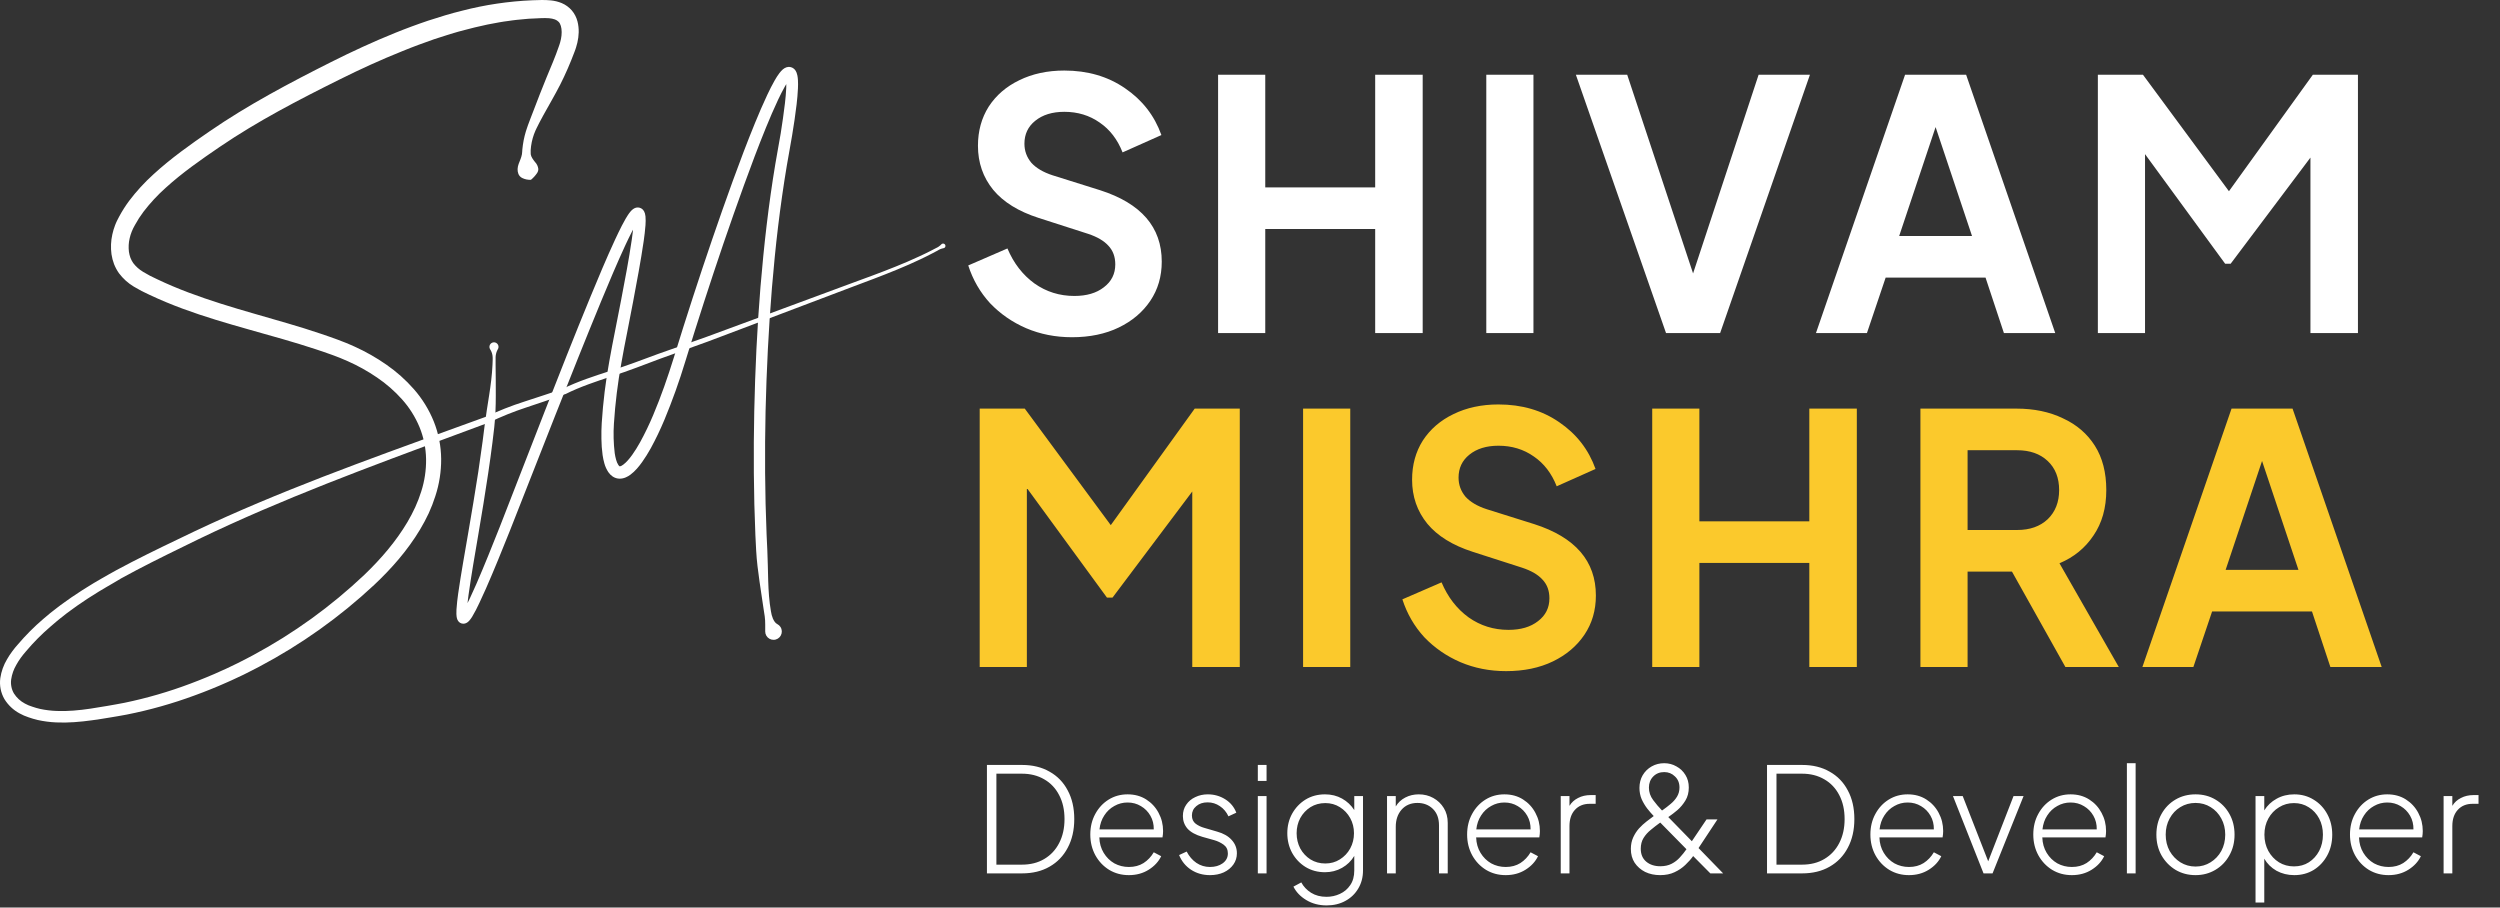
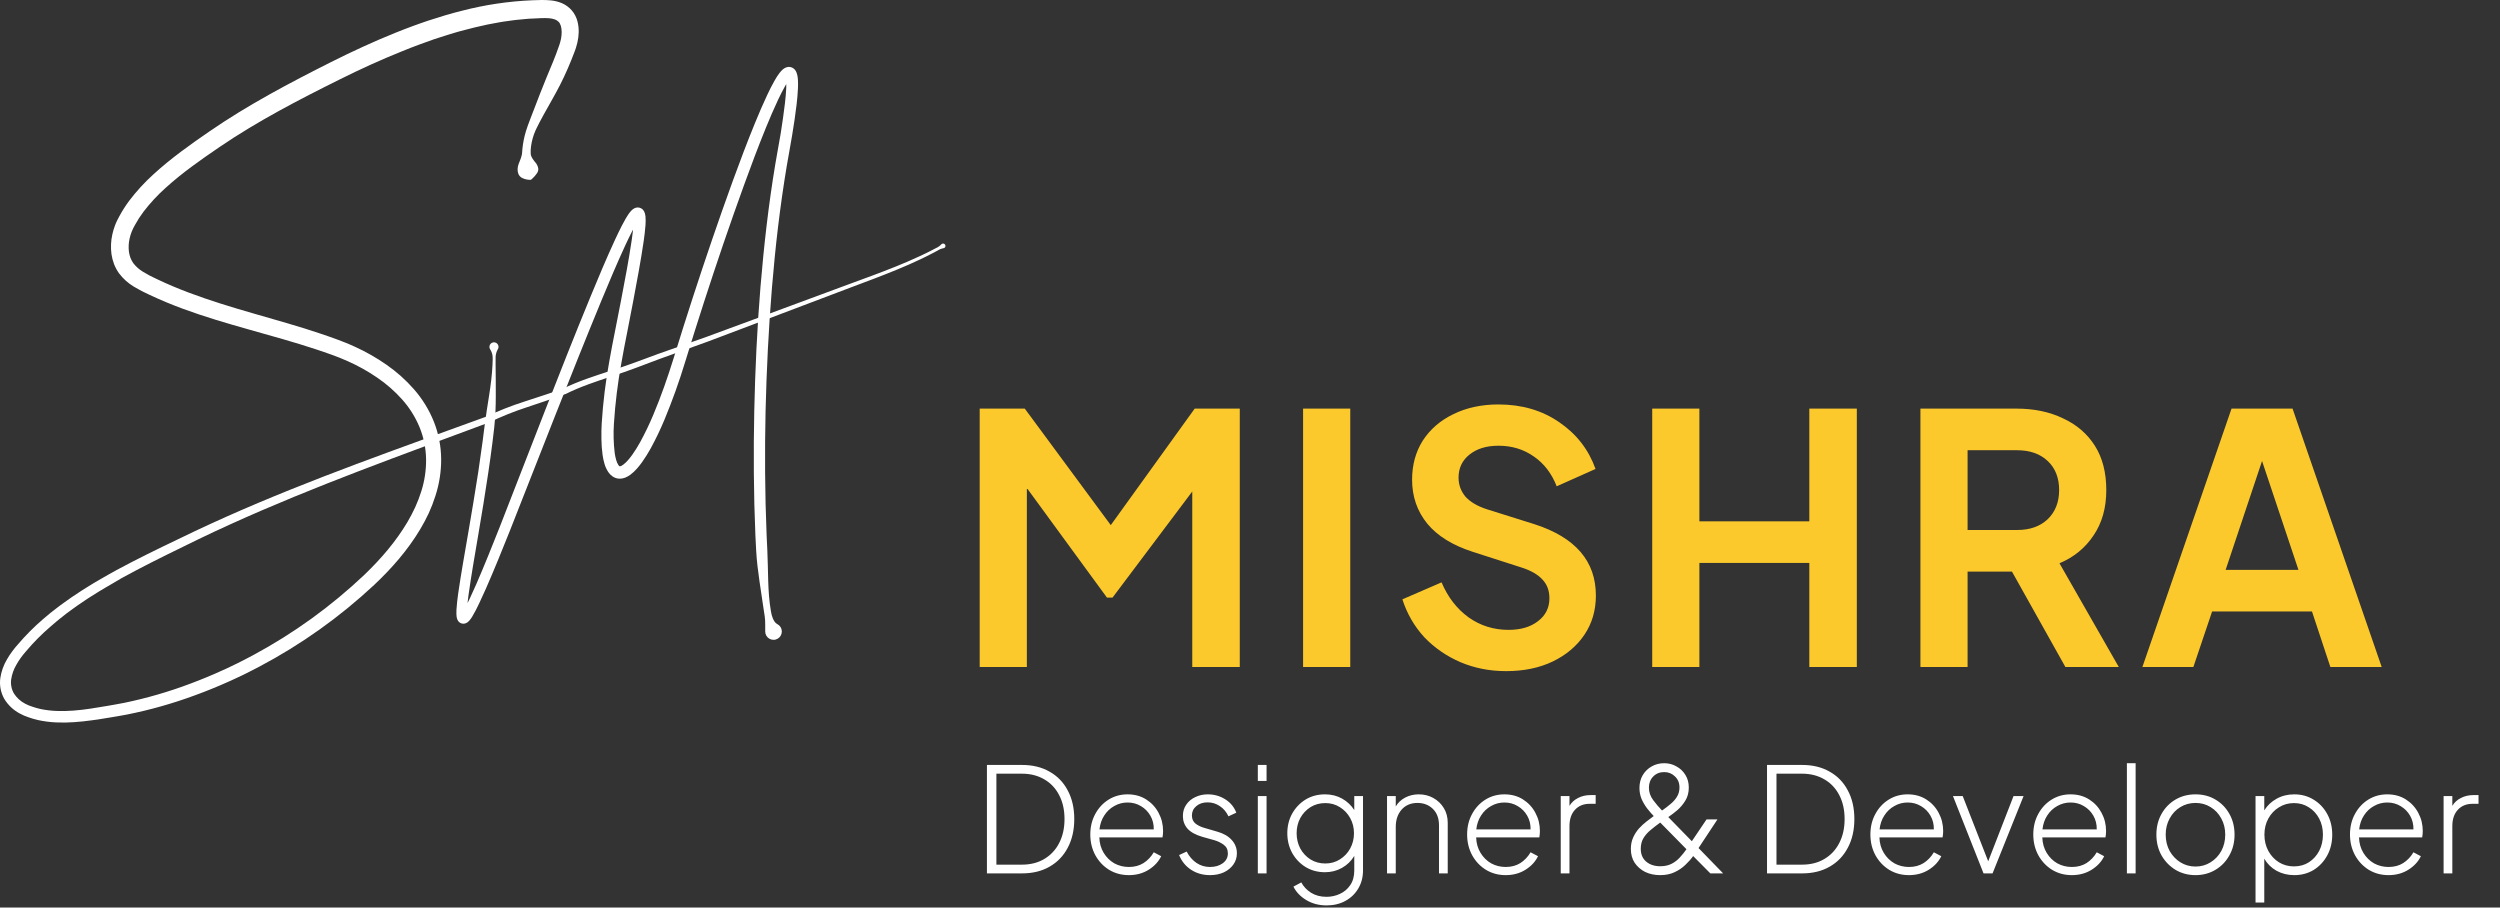
<svg xmlns="http://www.w3.org/2000/svg" width="292" height="106" viewBox="0 0 292 106" fill="none">
  <rect x="0" y="0" width="292" height="106" fill="#333333" stroke="none" />
  <path d="M62.016 21C61.662 21.019 61.309 20.946 60.991 20.788C60.792 20.691 60.636 20.524 60.551 20.319C60.48 20.136 60.447 19.939 60.454 19.743C60.465 19.537 60.508 19.335 60.579 19.142C60.649 18.943 60.735 18.747 60.807 18.56C60.876 18.381 60.928 18.197 60.963 18.009C60.99 17.829 60.996 17.65 61.008 17.47C61.021 17.29 61.043 17.112 61.072 16.935C61.172 16.223 61.345 15.524 61.588 14.848L61.675 14.595L61.766 14.354L61.947 13.871L62.319 12.907C62.806 11.629 63.298 10.356 63.809 9.112C64.076 8.485 64.323 7.872 64.577 7.257C64.832 6.641 65.065 6.022 65.279 5.4L65.358 5.169L65.422 4.964C65.46 4.829 65.496 4.691 65.521 4.555C65.576 4.288 65.604 4.017 65.603 3.744C65.603 3.221 65.471 2.769 65.247 2.55C65.126 2.427 64.979 2.333 64.818 2.273C64.596 2.194 64.365 2.146 64.131 2.13C63.834 2.11 63.537 2.106 63.24 2.118L62.261 2.165L61.772 2.187C61.616 2.196 61.446 2.216 61.283 2.231L60.306 2.324C59.979 2.354 59.656 2.412 59.331 2.454C59.006 2.497 58.681 2.539 58.358 2.6L57.389 2.781L56.907 2.872L56.424 2.982L55.462 3.199L54.509 3.444C53.232 3.757 51.97 4.164 50.714 4.578C50.089 4.801 49.465 5.018 48.84 5.253C48.215 5.488 47.601 5.723 46.984 5.979C44.513 6.969 42.083 8.078 39.682 9.276C34.859 11.671 30.085 14.152 25.69 17.14C23.461 18.657 21.282 20.183 19.359 21.93C18.407 22.78 17.537 23.718 16.76 24.732C16.39 25.222 16.057 25.739 15.764 26.279L15.55 26.679C15.492 26.809 15.431 26.926 15.384 27.056C15.283 27.31 15.202 27.572 15.142 27.839C15.023 28.351 14.994 28.881 15.058 29.404C15.092 29.645 15.151 29.882 15.235 30.111C15.319 30.327 15.427 30.532 15.558 30.723C15.873 31.136 16.265 31.483 16.71 31.749C17.245 32.076 17.801 32.368 18.374 32.622C20.745 33.758 23.247 34.657 25.794 35.468C28.342 36.279 30.948 36.984 33.566 37.758C34.873 38.144 36.182 38.54 37.485 38.986C38.136 39.199 38.785 39.437 39.433 39.669C39.758 39.786 40.09 39.924 40.418 40.051C40.746 40.178 41.068 40.333 41.393 40.472C42.692 41.059 43.934 41.763 45.105 42.576C46.299 43.399 47.386 44.367 48.343 45.457C49.322 46.573 50.107 47.846 50.664 49.224C51.22 50.612 51.513 52.092 51.528 53.587C51.539 55.064 51.31 56.533 50.852 57.936C50.633 58.625 50.372 59.3 50.071 59.957C49.766 60.604 49.429 61.236 49.062 61.849C47.597 64.292 45.73 66.41 43.706 68.315C39.675 72.079 35.163 75.29 30.288 77.864C29.682 78.189 29.063 78.49 28.448 78.803C28.136 78.959 27.823 79.095 27.511 79.243L27.042 79.462L26.574 79.67L25.629 80.083L24.676 80.478C24.04 80.739 23.398 80.983 22.752 81.219C20.166 82.175 17.51 82.925 14.806 83.463C14.469 83.528 14.129 83.591 13.788 83.647L12.784 83.815C12.115 83.926 11.439 84.037 10.754 84.128C10.068 84.219 9.377 84.303 8.676 84.348C7.969 84.4 7.259 84.41 6.55 84.378C5.827 84.345 5.107 84.25 4.4 84.095C4.04 84.01 3.686 83.905 3.338 83.782C2.97 83.663 2.615 83.509 2.277 83.32C1.555 82.93 0.948 82.356 0.517 81.656C0.089 80.915 -0.081 80.052 0.036 79.203C0.15 78.429 0.416 77.684 0.817 77.012C1 76.691 1.202 76.382 1.423 76.087C1.529 75.938 1.643 75.796 1.755 75.656L2.098 75.259C3.001 74.196 3.988 73.207 5.048 72.3L5.843 71.63C6.112 71.411 6.39 71.206 6.661 70.993L7.072 70.68C7.21 70.577 7.353 70.48 7.492 70.378L8.334 69.78L9.195 69.209L9.624 68.926L10.062 68.653L10.936 68.112L11.823 67.594C12.117 67.418 12.415 67.249 12.715 67.085L13.61 66.587C14.213 66.274 14.813 65.939 15.42 65.632C16.631 65.006 17.852 64.407 19.072 63.812C21.505 62.629 23.964 61.452 26.446 60.349C36.381 55.926 46.636 52.367 56.809 48.658L56.762 48.679C58.217 47.986 59.717 47.393 61.252 46.904C62.767 46.397 64.285 45.933 65.766 45.395L65.725 45.412C67.537 44.523 69.439 43.917 71.314 43.308C72.251 43.005 73.188 42.701 74.102 42.36C75.015 42.019 75.952 41.666 76.882 41.334L82.467 39.365L88.018 37.318L99.121 33.208C100.974 32.528 102.829 31.861 104.653 31.121C105.566 30.752 106.47 30.368 107.36 29.95C107.585 29.85 107.804 29.74 108.026 29.637C108.247 29.534 108.468 29.424 108.685 29.31C108.902 29.196 109.124 29.089 109.339 28.97C109.567 28.87 109.772 28.725 109.944 28.544C109.99 28.49 110.056 28.456 110.127 28.449C110.198 28.442 110.269 28.464 110.325 28.508C110.381 28.553 110.418 28.617 110.427 28.688C110.437 28.759 110.418 28.831 110.376 28.889C110.354 28.918 110.326 28.941 110.294 28.959C110.263 28.977 110.228 28.988 110.192 28.992C109.946 29.038 109.712 29.133 109.503 29.271C109.286 29.393 109.064 29.503 108.846 29.618C108.627 29.734 108.405 29.845 108.183 29.955C107.962 30.064 107.74 30.177 107.515 30.28C106.621 30.708 105.712 31.101 104.799 31.479C102.971 32.237 101.117 32.919 99.27 33.613L88.199 37.808L82.659 39.901L77.091 41.906C76.163 42.244 75.248 42.591 74.325 42.948C73.402 43.305 72.451 43.617 71.514 43.928C69.639 44.554 67.765 45.165 66.033 46.036H66.019H66.003C64.502 46.595 62.981 47.071 61.483 47.586C59.985 48.077 58.521 48.667 57.102 49.355L57.087 49.363H57.069C46.917 53.151 36.709 56.785 26.861 61.259C24.398 62.375 21.972 63.558 19.544 64.762C18.333 65.365 17.124 65.967 15.931 66.598C15.331 66.911 14.744 67.237 14.15 67.556L13.276 68.076C12.982 68.242 12.69 68.409 12.403 68.583L11.536 69.099L10.683 69.636L10.257 69.906L9.84 70.186L9.007 70.751L8.194 71.339C8.058 71.439 7.92 71.534 7.787 71.637L7.392 71.95C7.131 72.158 6.863 72.358 6.611 72.576L5.851 73.227C4.844 74.095 3.908 75.041 3.05 76.057L2.729 76.438C2.627 76.566 2.527 76.693 2.433 76.824C2.244 77.084 2.071 77.356 1.915 77.638C1.602 78.167 1.394 78.752 1.304 79.36C1.266 79.645 1.275 79.934 1.332 80.216C1.385 80.492 1.486 80.757 1.629 80.999C1.947 81.497 2.389 81.903 2.911 82.177C3.181 82.327 3.467 82.447 3.763 82.536C4.065 82.642 4.373 82.732 4.686 82.803C5.319 82.937 5.963 83.016 6.61 83.04C7.266 83.066 7.923 83.052 8.578 82.998C9.237 82.951 9.898 82.868 10.56 82.771C11.222 82.674 11.883 82.562 12.55 82.447L13.548 82.271C13.877 82.215 14.205 82.152 14.533 82.087C17.158 81.543 19.735 80.794 22.243 79.847C22.867 79.612 23.492 79.368 24.117 79.108L25.043 78.718L25.961 78.306L26.421 78.101L26.875 77.884C27.177 77.738 27.481 77.597 27.781 77.447C28.379 77.143 28.981 76.844 29.568 76.522C34.3 73.98 38.674 70.818 42.575 67.121C44.498 65.272 46.252 63.237 47.59 60.974C47.923 60.41 48.227 59.829 48.501 59.233C48.77 58.641 49.004 58.032 49.199 57.411C49.592 56.185 49.784 54.902 49.766 53.614C49.744 52.337 49.485 51.075 49.002 49.893C48.511 48.709 47.825 47.616 46.972 46.66C46.105 45.688 45.122 44.828 44.045 44.099C42.961 43.356 41.81 42.714 40.609 42.183C40.304 42.054 40.004 41.92 39.7 41.796C39.395 41.672 39.089 41.555 38.773 41.444C38.141 41.222 37.511 40.995 36.873 40.79C35.6 40.367 34.31 39.982 33.015 39.605C30.424 38.857 27.803 38.155 25.195 37.352C22.586 36.549 19.995 35.63 17.498 34.452C16.851 34.166 16.223 33.838 15.619 33.471C14.952 33.069 14.369 32.543 13.901 31.921C13.665 31.588 13.471 31.228 13.321 30.849C13.18 30.475 13.079 30.087 13.021 29.692C12.917 28.922 12.95 28.141 13.12 27.383C13.2 27.01 13.31 26.643 13.449 26.287C13.513 26.109 13.598 25.934 13.676 25.765L13.926 25.282C14.266 24.649 14.652 24.042 15.08 23.465C15.929 22.342 16.883 21.302 17.927 20.358C19.978 18.48 22.229 16.883 24.464 15.349C26.724 13.793 29.068 12.375 31.448 11.045C33.829 9.714 36.246 8.467 38.68 7.244C41.113 6.022 43.598 4.873 46.139 3.846C46.772 3.581 47.419 3.348 48.059 3.102C48.699 2.857 49.352 2.642 50.002 2.415C51.312 1.988 52.635 1.578 53.971 1.252C56.66 0.556 59.415 0.146 62.191 0.031C62.897 0.016 63.551 -0.039 64.362 0.049C64.791 0.093 65.212 0.198 65.611 0.362C66.066 0.555 66.471 0.85 66.794 1.226C67.106 1.596 67.331 2.034 67.45 2.504C67.556 2.923 67.604 3.355 67.592 3.786C67.58 4.189 67.528 4.59 67.436 4.982C67.393 5.176 67.339 5.366 67.279 5.555L67.186 5.832L67.094 6.078C66.85 6.732 66.587 7.377 66.312 8.01C66.038 8.642 65.746 9.262 65.436 9.877C64.812 11.096 64.123 12.266 63.47 13.447C63.314 13.743 63.144 14.037 62.992 14.338L62.766 14.789L62.653 15.014L62.551 15.232C62.291 15.814 62.116 16.43 62.03 17.062C61.98 17.377 61.966 17.697 61.989 18.015C62.03 18.328 62.269 18.641 62.481 18.913C62.7 19.137 62.839 19.426 62.876 19.737C62.877 19.92 62.819 20.099 62.709 20.245C62.515 20.528 62.281 20.782 62.016 21Z" fill="white" />
  <path d="M58.147 40.785C57.989 41.065 57.9 41.379 57.886 41.701C57.875 41.857 57.886 42.003 57.886 42.153V42.607L57.904 44.423C57.904 45.634 57.927 46.85 57.869 48.062C57.841 48.668 57.794 49.272 57.733 49.873C57.672 50.474 57.594 51.075 57.519 51.675C57.366 52.875 57.201 54.072 57.023 55.266C56.668 57.656 56.275 60.036 55.871 62.413C55.468 64.789 55.048 67.163 54.72 69.524C54.642 70.112 54.564 70.705 54.541 71.269C54.541 71.408 54.531 71.546 54.541 71.67C54.542 71.725 54.545 71.781 54.552 71.836C54.552 71.878 54.572 71.922 54.552 71.878C54.513 71.8 54.452 71.735 54.377 71.692C54.298 71.643 54.207 71.617 54.114 71.616C54.055 71.615 53.996 71.626 53.941 71.648C53.913 71.657 53.888 71.671 53.864 71.688C53.873 71.681 53.88 71.673 53.886 71.665C53.961 71.578 54.028 71.485 54.088 71.388C54.384 70.894 54.653 70.384 54.892 69.86C55.145 69.325 55.39 68.78 55.629 68.232C56.582 66.041 57.475 63.804 58.361 61.569L63.6 48.107C65.357 43.621 67.12 39.138 68.959 34.677C69.88 32.447 70.809 30.221 71.828 28.015C72.084 27.463 72.346 26.92 72.629 26.364C72.769 26.09 72.918 25.816 73.077 25.541C73.158 25.403 73.241 25.264 73.335 25.124C73.433 24.971 73.542 24.824 73.661 24.686C73.743 24.59 73.836 24.503 73.938 24.428C74.029 24.359 74.132 24.306 74.241 24.271C74.334 24.242 74.431 24.23 74.528 24.234C74.65 24.239 74.77 24.272 74.878 24.329C74.968 24.379 75.048 24.443 75.115 24.52C75.16 24.573 75.199 24.63 75.233 24.691C75.274 24.77 75.307 24.852 75.331 24.938C75.361 25.049 75.382 25.163 75.393 25.278C75.42 25.617 75.42 25.959 75.393 26.298C75.348 26.924 75.27 27.538 75.186 28.144C74.834 30.558 74.38 32.923 73.936 35.294L73.249 38.844C73.015 40.029 72.78 41.2 72.58 42.38C72.152 44.722 71.86 47.087 71.707 49.463C71.63 50.618 71.661 51.779 71.799 52.928C71.837 53.193 71.892 53.454 71.965 53.711C72.022 53.928 72.112 54.134 72.231 54.323C72.263 54.374 72.303 54.418 72.351 54.455C72.364 54.464 72.38 54.469 72.396 54.469C72.447 54.466 72.497 54.454 72.543 54.431C72.632 54.388 72.715 54.336 72.793 54.275C72.991 54.124 73.173 53.953 73.336 53.764C73.519 53.557 73.69 53.341 73.85 53.116C74.181 52.646 74.487 52.158 74.764 51.654C75.33 50.62 75.841 49.558 76.296 48.471C77.221 46.279 78.003 44.025 78.711 41.74C80.127 37.131 81.616 32.543 83.178 27.976C83.959 25.694 84.76 23.418 85.583 21.149C86.411 18.881 87.262 16.62 88.179 14.379C88.64 13.256 89.116 12.14 89.638 11.034C89.902 10.48 90.175 9.929 90.49 9.379C90.652 9.091 90.832 8.813 91.029 8.548C91.149 8.387 91.285 8.238 91.435 8.105C91.559 7.998 91.703 7.915 91.857 7.861C91.995 7.816 92.14 7.803 92.284 7.823C92.446 7.848 92.598 7.918 92.724 8.024C92.81 8.098 92.884 8.186 92.943 8.284C92.982 8.35 93.016 8.42 93.043 8.493C93.084 8.6 93.115 8.711 93.136 8.824C93.17 9.003 93.191 9.184 93.2 9.367C93.217 9.69 93.217 10.015 93.2 10.339C93.172 10.965 93.113 11.578 93.044 12.187C92.904 13.402 92.719 14.601 92.522 15.797C92.422 16.395 92.319 16.99 92.21 17.586C92.101 18.182 91.998 18.766 91.898 19.358C91.7 20.54 91.517 21.725 91.348 22.911C91.01 25.286 90.723 27.668 90.487 30.057C90.009 34.834 89.706 39.631 89.527 44.432C89.347 49.233 89.31 54.041 89.421 58.844C89.449 60.044 89.488 61.244 89.538 62.444L89.622 64.241C89.649 64.839 89.667 65.438 89.681 66.038C89.713 67.237 89.724 68.437 89.822 69.629C89.872 70.225 89.942 70.818 90.045 71.4C90.086 71.692 90.163 71.977 90.275 72.249C90.332 72.382 90.403 72.509 90.487 72.628C90.529 72.684 90.576 72.736 90.626 72.784C90.673 72.828 90.725 72.864 90.783 72.892C90.937 72.97 91.068 73.088 91.161 73.233C91.255 73.378 91.308 73.546 91.316 73.719C91.323 73.892 91.284 74.064 91.203 74.217C91.122 74.37 91.002 74.498 90.855 74.589C90.707 74.679 90.539 74.729 90.366 74.732C90.193 74.736 90.023 74.693 89.872 74.608C89.722 74.523 89.596 74.4 89.509 74.251C89.422 74.101 89.376 73.931 89.377 73.758V72.953C89.377 72.781 89.377 72.617 89.364 72.457C89.345 72.147 89.307 71.839 89.249 71.534C89.153 70.928 89.068 70.327 88.979 69.726C88.802 68.523 88.613 67.324 88.477 66.125C88.407 65.523 88.355 64.92 88.321 64.316C88.287 63.712 88.257 63.108 88.229 62.503C88.177 61.297 88.136 60.089 88.107 58.88C87.992 54.048 88.031 49.217 88.199 44.39C88.368 39.563 88.668 34.738 89.15 29.927C89.389 27.522 89.671 25.12 90.009 22.726C90.178 21.527 90.362 20.331 90.562 19.137C90.659 18.542 90.769 17.943 90.875 17.351C90.981 16.759 91.082 16.169 91.187 15.579C91.37 14.409 91.545 13.225 91.682 12.053C91.749 11.464 91.806 10.876 91.831 10.301C91.841 10.016 91.846 9.731 91.831 9.468C91.825 9.35 91.811 9.232 91.79 9.115C91.784 9.079 91.775 9.044 91.763 9.01C91.784 9.042 91.81 9.071 91.84 9.096C91.908 9.153 91.991 9.189 92.079 9.202C92.147 9.213 92.217 9.208 92.284 9.188C92.357 9.16 92.34 9.158 92.321 9.176C92.249 9.245 92.182 9.32 92.123 9.4C91.963 9.62 91.815 9.849 91.682 10.087C91.4 10.581 91.137 11.11 90.884 11.643C90.38 12.713 89.911 13.814 89.458 14.92C88.555 17.137 87.71 19.386 86.89 21.651C86.07 23.916 85.278 26.172 84.498 28.448C82.948 32.999 81.468 37.575 80.057 42.175C79.353 44.504 78.533 46.797 77.599 49.044C77.126 50.178 76.593 51.288 76.004 52.367C75.7 52.917 75.367 53.451 75.004 53.965C74.816 54.231 74.614 54.487 74.398 54.732C74.167 54.998 73.908 55.239 73.625 55.45C73.462 55.572 73.285 55.674 73.097 55.754C72.869 55.857 72.621 55.91 72.37 55.91C72.084 55.905 71.806 55.819 71.567 55.661C71.367 55.526 71.194 55.353 71.058 55.153C70.848 54.837 70.69 54.489 70.589 54.123C70.499 53.802 70.43 53.475 70.383 53.145C70.297 52.517 70.251 51.884 70.245 51.251C70.234 50.624 70.245 50.011 70.283 49.397C70.438 46.964 70.736 44.542 71.176 42.144C71.382 40.949 71.621 39.757 71.854 38.58L72.548 35.036C72.998 32.675 73.455 30.309 73.797 27.954C73.88 27.367 73.953 26.779 73.997 26.211C74.017 25.95 74.017 25.689 73.997 25.428C73.994 25.393 73.989 25.359 73.981 25.325C73.986 25.337 73.992 25.349 73.999 25.361C74.013 25.389 74.032 25.416 74.053 25.439C74.098 25.488 74.151 25.528 74.21 25.558C74.284 25.598 74.367 25.62 74.452 25.625C74.511 25.628 74.571 25.62 74.628 25.603C74.665 25.593 74.701 25.577 74.733 25.555C74.744 25.545 74.712 25.572 74.683 25.607C74.606 25.697 74.536 25.793 74.472 25.893C74.398 26.003 74.325 26.122 74.255 26.244C74.111 26.488 73.974 26.744 73.839 27.004C73.569 27.526 73.311 28.062 73.058 28.602C72.056 30.767 71.126 32.985 70.205 35.205C68.371 39.65 66.591 44.127 64.821 48.6L59.531 62.049C58.636 64.288 57.733 66.525 56.759 68.744C56.513 69.298 56.264 69.852 56 70.403C55.742 70.971 55.453 71.523 55.134 72.058C55.036 72.217 54.924 72.367 54.8 72.507C54.757 72.555 54.709 72.599 54.66 72.64C54.58 72.707 54.49 72.76 54.394 72.797C54.303 72.832 54.207 72.85 54.11 72.85C53.98 72.848 53.852 72.812 53.741 72.745C53.656 72.693 53.583 72.625 53.524 72.545C53.487 72.496 53.456 72.443 53.43 72.388C53.377 72.263 53.343 72.129 53.329 71.994C53.317 71.899 53.309 71.804 53.307 71.709C53.307 71.532 53.307 71.369 53.315 71.208C53.351 70.568 53.43 69.963 53.511 69.359C53.855 66.949 54.292 64.584 54.695 62.209C55.098 59.834 55.506 57.466 55.867 55.092C56.046 53.904 56.215 52.716 56.373 51.526L56.599 49.742C56.677 49.147 56.761 48.553 56.851 47.96C57.03 46.774 57.24 45.589 57.376 44.395C57.446 43.798 57.496 43.2 57.524 42.601L57.541 42.15C57.541 42.001 57.554 41.851 57.541 41.701C57.527 41.384 57.428 41.076 57.255 40.81C57.203 40.731 57.172 40.64 57.166 40.545C57.161 40.45 57.181 40.356 57.224 40.271C57.267 40.187 57.332 40.115 57.412 40.065C57.492 40.014 57.584 39.985 57.679 39.982C57.774 39.979 57.868 40.001 57.951 40.047C58.034 40.092 58.103 40.159 58.152 40.241C58.201 40.322 58.227 40.415 58.228 40.51C58.228 40.605 58.204 40.698 58.157 40.78L58.147 40.785Z" fill="white" />
-   <path d="M125.202 39.388C127.281 39.388 129.104 39.01 130.67 38.254C132.236 37.498 133.465 36.458 134.356 35.135C135.247 33.812 135.693 32.286 135.693 30.558C135.693 26.534 133.289 23.753 128.483 22.214L122.934 20.472C121.854 20.121 121.03 19.635 120.463 19.014C119.923 18.366 119.653 17.623 119.653 16.786C119.653 15.679 120.072 14.788 120.909 14.113C121.773 13.411 122.907 13.06 124.311 13.06C125.877 13.06 127.254 13.479 128.442 14.316C129.631 15.126 130.522 16.287 131.116 17.799L135.652 15.774C134.842 13.506 133.424 11.683 131.399 10.306C129.401 8.929 127.038 8.24 124.311 8.24C122.34 8.24 120.585 8.618 119.045 9.374C117.533 10.103 116.345 11.129 115.481 12.453C114.644 13.776 114.225 15.301 114.225 17.029C114.225 19.001 114.82 20.715 116.008 22.174C117.196 23.605 118.964 24.698 121.314 25.454L127.106 27.317C128.159 27.669 128.942 28.128 129.455 28.695C129.995 29.262 130.265 29.991 130.265 30.882C130.265 31.989 129.82 32.88 128.929 33.555C128.064 34.23 126.917 34.568 125.486 34.568C123.757 34.568 122.205 34.082 120.828 33.11C119.451 32.111 118.397 30.747 117.668 29.019L113.091 31.003C113.631 32.678 114.482 34.149 115.643 35.418C116.831 36.66 118.235 37.633 119.856 38.335C121.503 39.037 123.285 39.388 125.202 39.388ZM142.273 38.902H147.782V26.75H160.621V38.902H166.17V8.726H160.621V21.89H147.782V8.726H142.273V38.902ZM173.599 38.902H179.107V8.726H173.599V38.902ZM194.592 38.902H200.911L211.401 8.726H205.407L197.751 31.935L190.056 8.726H184.061L194.592 38.902ZM212.104 38.902H218.058L220.245 32.421H231.91L234.057 38.902H240.052L229.642 8.726H222.513L212.104 38.902ZM221.825 27.561L226.078 14.842L230.331 27.561H221.825ZM245.03 38.902H250.539V18.002L259.895 30.801H260.543L269.859 18.407V38.902H275.408V8.726H270.143L260.341 22.335L250.296 8.726H245.03V38.902Z" fill="white" />
  <path d="M114.428 77.902H119.937V57.002L129.293 69.801H129.941L139.257 57.407V77.902H144.806V47.726H139.541L129.739 61.336L119.694 47.726H114.428V77.902ZM152.201 77.902H157.71V47.726H152.201V77.902ZM175.908 78.388C177.987 78.388 179.81 78.01 181.376 77.254C182.942 76.498 184.171 75.458 185.062 74.135C185.953 72.812 186.399 71.286 186.399 69.558C186.399 65.534 183.996 62.753 179.189 61.214L173.64 59.472C172.56 59.121 171.736 58.635 171.169 58.014C170.629 57.366 170.359 56.623 170.359 55.786C170.359 54.679 170.778 53.788 171.615 53.113C172.479 52.411 173.613 52.06 175.017 52.06C176.583 52.06 177.96 52.479 179.149 53.316C180.337 54.126 181.228 55.287 181.822 56.799L186.358 54.774C185.548 52.506 184.131 50.683 182.105 49.306C180.107 47.929 177.744 47.24 175.017 47.24C173.046 47.24 171.291 47.618 169.752 48.374C168.239 49.103 167.051 50.129 166.187 51.453C165.35 52.776 164.932 54.301 164.932 56.029C164.932 58.001 165.526 59.715 166.714 61.173C167.902 62.605 169.671 63.698 172.02 64.454L177.812 66.317C178.865 66.668 179.648 67.128 180.161 67.695C180.701 68.262 180.971 68.991 180.971 69.882C180.971 70.989 180.526 71.88 179.635 72.555C178.771 73.23 177.623 73.568 176.192 73.568C174.464 73.568 172.911 73.082 171.534 72.11C170.157 71.111 169.104 69.747 168.374 68.019L163.798 70.003C164.338 71.677 165.188 73.149 166.349 74.418C167.537 75.66 168.942 76.633 170.562 77.335C172.209 78.037 173.991 78.388 175.908 78.388ZM192.979 77.902H198.488V65.75H211.328V77.902H216.877V47.726H211.328V60.89H198.488V47.726H192.979V77.902ZM224.305 77.902H229.814V66.763H234.998L241.236 77.902H247.473L240.547 65.791C242.221 65.089 243.545 64.009 244.517 62.551C245.516 61.093 246.015 59.324 246.015 57.245C246.015 55.192 245.57 53.464 244.679 52.06C243.788 50.656 242.545 49.589 240.952 48.86C239.386 48.104 237.577 47.726 235.525 47.726H224.305V77.902ZM229.814 61.903V52.587H235.606C237.091 52.587 238.279 53.005 239.17 53.842C240.061 54.679 240.507 55.813 240.507 57.245C240.507 58.649 240.061 59.783 239.17 60.647C238.279 61.484 237.091 61.903 235.606 61.903H229.814ZM250.233 77.902H256.187L258.374 71.421H270.04L272.186 77.902H278.181L267.771 47.726H260.643L250.233 77.902ZM259.954 66.561L264.207 53.842L268.46 66.561H259.954Z" fill="#FBC92C" />
  <path d="M115.274 102.011H119.371C120.606 102.011 121.678 101.751 122.584 101.229C123.502 100.708 124.211 99.971 124.709 99.019C125.219 98.067 125.474 96.951 125.474 95.67C125.474 94.378 125.219 93.261 124.709 92.321C124.211 91.369 123.502 90.638 122.584 90.128C121.678 89.606 120.606 89.346 119.371 89.346H115.274V102.011ZM116.379 100.991V90.366H119.354C120.351 90.366 121.224 90.587 121.972 91.029C122.72 91.459 123.298 92.072 123.706 92.865C124.126 93.658 124.335 94.593 124.335 95.67C124.335 96.735 124.126 97.67 123.706 98.475C123.298 99.269 122.72 99.886 121.972 100.328C121.236 100.77 120.363 100.991 119.354 100.991H116.379ZM131.853 102.215C132.725 102.215 133.496 102.006 134.165 101.586C134.833 101.167 135.321 100.64 135.627 100.005L134.76 99.546C134.454 100.068 134.057 100.487 133.57 100.804C133.082 101.11 132.51 101.263 131.853 101.263C131.241 101.263 130.674 101.122 130.152 100.838C129.642 100.544 129.229 100.136 128.911 99.614C128.594 99.093 128.424 98.492 128.401 97.812H135.78C135.802 97.676 135.819 97.546 135.831 97.421C135.842 97.296 135.848 97.177 135.848 97.064C135.848 96.293 135.672 95.585 135.321 94.939C134.981 94.293 134.499 93.772 133.876 93.375C133.252 92.978 132.527 92.78 131.7 92.78C130.884 92.78 130.147 92.984 129.489 93.392C128.832 93.8 128.311 94.361 127.925 95.075C127.54 95.778 127.347 96.577 127.347 97.472C127.347 98.368 127.546 99.178 127.942 99.903C128.339 100.617 128.877 101.184 129.557 101.603C130.237 102.011 131.003 102.215 131.853 102.215ZM131.7 93.732C132.278 93.732 132.799 93.874 133.264 94.157C133.728 94.429 134.097 94.803 134.369 95.279C134.641 95.755 134.771 96.288 134.76 96.877H128.418C128.486 96.254 128.673 95.71 128.979 95.245C129.285 94.769 129.676 94.401 130.152 94.14C130.628 93.868 131.144 93.732 131.7 93.732ZM141.324 102.215C141.924 102.215 142.463 102.108 142.939 101.892C143.415 101.666 143.789 101.36 144.061 100.974C144.333 100.589 144.469 100.153 144.469 99.665C144.469 99.064 144.265 98.543 143.857 98.101C143.46 97.659 142.893 97.336 142.157 97.132L140.644 96.69C140.281 96.588 139.952 96.429 139.658 96.214C139.363 95.987 139.216 95.664 139.216 95.245C139.216 94.803 139.386 94.44 139.726 94.157C140.066 93.862 140.508 93.715 141.052 93.715C141.573 93.715 142.049 93.862 142.48 94.157C142.91 94.44 143.245 94.837 143.483 95.347L144.401 94.922C144.151 94.265 143.721 93.743 143.109 93.358C142.497 92.972 141.817 92.78 141.069 92.78C140.536 92.78 140.049 92.888 139.607 93.103C139.165 93.307 138.813 93.602 138.553 93.987C138.292 94.361 138.161 94.803 138.161 95.313C138.161 95.88 138.343 96.373 138.706 96.792C139.08 97.2 139.658 97.517 140.44 97.744L141.834 98.135C142.23 98.249 142.593 98.424 142.922 98.662C143.25 98.9 143.415 99.24 143.415 99.682C143.415 100.158 143.211 100.544 142.803 100.838C142.406 101.122 141.913 101.263 141.324 101.263C140.746 101.263 140.219 101.105 139.743 100.787C139.267 100.459 138.887 100.017 138.604 99.461L137.719 99.869C138.014 100.595 138.479 101.167 139.114 101.586C139.76 102.006 140.496 102.215 141.324 102.215ZM146.914 91.216H147.934V89.346H146.914V91.216ZM146.914 102.011H147.934V92.984H146.914V102.011ZM154.949 105.752C155.776 105.752 156.507 105.576 157.142 105.225C157.788 104.873 158.292 104.386 158.655 103.762C159.017 103.15 159.199 102.453 159.199 101.671V92.984H158.179V94.616C157.816 94.049 157.34 93.602 156.751 93.273C156.161 92.944 155.498 92.78 154.762 92.78C153.912 92.78 153.152 92.984 152.483 93.392C151.826 93.8 151.305 94.35 150.919 95.041C150.545 95.721 150.358 96.48 150.358 97.319C150.358 98.158 150.545 98.923 150.919 99.614C151.305 100.306 151.826 100.855 152.483 101.263C153.152 101.671 153.912 101.875 154.762 101.875C155.487 101.875 156.15 101.705 156.751 101.365C157.351 101.025 157.827 100.561 158.179 99.971V101.671C158.179 102.363 158.02 102.935 157.703 103.388C157.397 103.842 156.994 104.182 156.496 104.408C156.008 104.635 155.487 104.748 154.932 104.748C154.24 104.748 153.639 104.59 153.129 104.272C152.631 103.955 152.251 103.553 151.99 103.065L151.072 103.558C151.39 104.193 151.888 104.714 152.568 105.123C153.26 105.542 154.053 105.752 154.949 105.752ZM154.796 100.855C154.15 100.855 153.571 100.697 153.061 100.379C152.563 100.062 152.166 99.637 151.871 99.104C151.588 98.56 151.446 97.965 151.446 97.319C151.446 96.673 151.588 96.084 151.871 95.551C152.166 95.018 152.563 94.593 153.061 94.276C153.571 93.959 154.15 93.8 154.796 93.8C155.43 93.8 155.997 93.959 156.496 94.276C157.006 94.593 157.408 95.018 157.703 95.551C157.997 96.084 158.145 96.673 158.145 97.319C158.145 97.965 157.997 98.56 157.703 99.104C157.408 99.637 157.006 100.062 156.496 100.379C155.997 100.697 155.43 100.855 154.796 100.855ZM162.005 102.011H163.025V96.571C163.025 95.755 163.252 95.086 163.706 94.565C164.17 94.044 164.788 93.783 165.559 93.783C166.284 93.783 166.885 94.015 167.361 94.48C167.837 94.945 168.075 95.585 168.075 96.401V102.011H169.095V96.112C169.095 95.455 168.942 94.877 168.636 94.378C168.33 93.879 167.922 93.488 167.412 93.205C166.902 92.921 166.335 92.78 165.712 92.78C165.134 92.78 164.607 92.904 164.131 93.154C163.654 93.403 163.286 93.749 163.025 94.191V92.984H162.005V102.011ZM175.866 102.215C176.738 102.215 177.509 102.006 178.178 101.586C178.847 101.167 179.334 100.64 179.64 100.005L178.773 99.546C178.467 100.068 178.07 100.487 177.583 100.804C177.095 101.11 176.523 101.263 175.866 101.263C175.254 101.263 174.687 101.122 174.166 100.838C173.656 100.544 173.242 100.136 172.925 99.614C172.607 99.093 172.437 98.492 172.414 97.812H179.793C179.816 97.676 179.833 97.546 179.844 97.421C179.855 97.296 179.861 97.177 179.861 97.064C179.861 96.293 179.685 95.585 179.334 94.939C178.994 94.293 178.512 93.772 177.889 93.375C177.265 92.978 176.54 92.78 175.713 92.78C174.897 92.78 174.16 92.984 173.503 93.392C172.845 93.8 172.324 94.361 171.938 95.075C171.553 95.778 171.36 96.577 171.36 97.472C171.36 98.368 171.559 99.178 171.955 99.903C172.352 100.617 172.891 101.184 173.571 101.603C174.251 102.011 175.016 102.215 175.866 102.215ZM175.713 93.732C176.291 93.732 176.812 93.874 177.277 94.157C177.741 94.429 178.11 94.803 178.382 95.279C178.654 95.755 178.784 96.288 178.773 96.877H172.431C172.499 96.254 172.687 95.71 172.993 95.245C173.299 94.769 173.69 94.401 174.166 94.14C174.642 93.868 175.157 93.732 175.713 93.732ZM182.294 102.011H183.314V96.486C183.314 95.693 183.523 95.064 183.943 94.599C184.373 94.123 184.951 93.885 185.677 93.885H186.374V92.865H185.796C185.24 92.865 184.747 92.978 184.317 93.205C183.886 93.42 183.552 93.726 183.314 94.123V92.984H182.294V102.011ZM193.902 102.215C194.548 102.215 195.109 102.102 195.585 101.875C196.072 101.649 196.491 101.365 196.843 101.025C197.206 100.685 197.512 100.34 197.761 99.988L199.767 102.011H201.263L198.39 99.053L200.6 95.704H199.325L197.608 98.254L194.854 95.432L194.905 95.398C195.222 95.183 195.562 94.922 195.925 94.616C196.287 94.299 196.599 93.925 196.86 93.494C197.121 93.063 197.251 92.559 197.251 91.981C197.251 91.425 197.121 90.938 196.86 90.519C196.599 90.088 196.248 89.754 195.806 89.516C195.375 89.266 194.899 89.142 194.378 89.142C193.845 89.142 193.358 89.266 192.916 89.516C192.474 89.765 192.122 90.111 191.862 90.553C191.612 90.983 191.488 91.476 191.488 92.032C191.488 92.496 191.573 92.933 191.743 93.341C191.924 93.738 192.139 94.1 192.389 94.429C192.649 94.758 192.904 95.052 193.154 95.313L193.137 95.33C192.887 95.511 192.61 95.721 192.304 95.959C192.009 96.186 191.72 96.452 191.437 96.758C191.165 97.064 190.938 97.415 190.756 97.812C190.575 98.209 190.484 98.656 190.484 99.155C190.484 99.778 190.632 100.317 190.927 100.77C191.233 101.224 191.641 101.581 192.151 101.841C192.672 102.091 193.256 102.215 193.902 102.215ZM192.593 91.998C192.593 91.476 192.757 91.046 193.086 90.706C193.426 90.354 193.856 90.179 194.378 90.179C194.876 90.179 195.296 90.349 195.636 90.689C195.987 91.017 196.163 91.448 196.163 91.981C196.163 92.377 196.066 92.734 195.874 93.052C195.681 93.369 195.432 93.653 195.126 93.902C194.831 94.151 194.531 94.384 194.225 94.599L194.123 94.667C193.76 94.293 193.414 93.885 193.086 93.443C192.757 93.001 192.593 92.519 192.593 91.998ZM191.641 99.138C191.641 98.651 191.748 98.231 191.964 97.88C192.19 97.517 192.474 97.2 192.814 96.928C193.154 96.645 193.488 96.384 193.817 96.146L193.919 96.078L196.979 99.189C196.752 99.518 196.497 99.835 196.214 100.141C195.942 100.447 195.619 100.697 195.245 100.889C194.871 101.082 194.429 101.178 193.919 101.178C193.25 101.178 192.7 100.997 192.27 100.634C191.85 100.272 191.641 99.773 191.641 99.138ZM206.388 102.011H210.485C211.721 102.011 212.792 101.751 213.699 101.229C214.617 100.708 215.325 99.971 215.824 99.019C216.334 98.067 216.589 96.951 216.589 95.67C216.589 94.378 216.334 93.261 215.824 92.321C215.325 91.369 214.617 90.638 213.699 90.128C212.792 89.606 211.721 89.346 210.485 89.346H206.388V102.011ZM207.493 100.991V90.366H210.468C211.466 90.366 212.338 90.587 213.087 91.029C213.835 91.459 214.413 92.072 214.821 92.865C215.24 93.658 215.45 94.593 215.45 95.67C215.45 96.735 215.24 97.67 214.821 98.475C214.413 99.269 213.835 99.886 213.087 100.328C212.35 100.77 211.477 100.991 210.468 100.991H207.493ZM222.967 102.215C223.84 102.215 224.61 102.006 225.279 101.586C225.948 101.167 226.435 100.64 226.741 100.005L225.874 99.546C225.568 100.068 225.171 100.487 224.684 100.804C224.197 101.11 223.624 101.263 222.967 101.263C222.355 101.263 221.788 101.122 221.267 100.838C220.757 100.544 220.343 100.136 220.026 99.614C219.708 99.093 219.538 98.492 219.516 97.812H226.894C226.917 97.676 226.934 97.546 226.945 97.421C226.956 97.296 226.962 97.177 226.962 97.064C226.962 96.293 226.786 95.585 226.435 94.939C226.095 94.293 225.613 93.772 224.99 93.375C224.367 92.978 223.641 92.78 222.814 92.78C221.998 92.78 221.261 92.984 220.604 93.392C219.946 93.8 219.425 94.361 219.04 95.075C218.654 95.778 218.462 96.577 218.462 97.472C218.462 98.368 218.66 99.178 219.057 99.903C219.453 100.617 219.992 101.184 220.672 101.603C221.352 102.011 222.117 102.215 222.967 102.215ZM222.814 93.732C223.392 93.732 223.913 93.874 224.378 94.157C224.843 94.429 225.211 94.803 225.483 95.279C225.755 95.755 225.885 96.288 225.874 96.877H219.533C219.601 96.254 219.788 95.71 220.094 95.245C220.4 94.769 220.791 94.401 221.267 94.14C221.743 93.868 222.258 93.732 222.814 93.732ZM231.677 102.011H232.731L236.352 92.984H235.179L232.221 100.6L229.246 92.984H228.107L231.677 102.011ZM241.993 102.215C242.866 102.215 243.637 102.006 244.305 101.586C244.974 101.167 245.461 100.64 245.767 100.005L244.9 99.546C244.594 100.068 244.198 100.487 243.71 100.804C243.223 101.11 242.651 101.263 241.993 101.263C241.381 101.263 240.815 101.122 240.293 100.838C239.783 100.544 239.369 100.136 239.052 99.614C238.735 99.093 238.565 98.492 238.542 97.812H245.92C245.943 97.676 245.96 97.546 245.971 97.421C245.983 97.296 245.988 97.177 245.988 97.064C245.988 96.293 245.813 95.585 245.461 94.939C245.121 94.293 244.64 93.772 244.016 93.375C243.393 92.978 242.668 92.78 241.84 92.78C241.024 92.78 240.288 92.984 239.63 93.392C238.973 93.8 238.451 94.361 238.066 95.075C237.681 95.778 237.488 96.577 237.488 97.472C237.488 98.368 237.686 99.178 238.083 99.903C238.48 100.617 239.018 101.184 239.698 101.603C240.378 102.011 241.143 102.215 241.993 102.215ZM241.84 93.732C242.418 93.732 242.94 93.874 243.404 94.157C243.869 94.429 244.237 94.803 244.509 95.279C244.781 95.755 244.912 96.288 244.9 96.877H238.559C238.627 96.254 238.814 95.71 239.12 95.245C239.426 94.769 239.817 94.401 240.293 94.14C240.769 93.868 241.285 93.732 241.84 93.732ZM248.421 102.011H249.441V89.142H248.421V102.011ZM256.439 102.215C257.289 102.215 258.06 102.011 258.751 101.603C259.443 101.195 259.987 100.634 260.383 99.92C260.791 99.206 260.995 98.396 260.995 97.489C260.995 96.582 260.797 95.778 260.4 95.075C260.004 94.361 259.46 93.8 258.768 93.392C258.088 92.984 257.312 92.78 256.439 92.78C255.566 92.78 254.784 92.984 254.093 93.392C253.402 93.8 252.857 94.361 252.461 95.075C252.064 95.778 251.866 96.582 251.866 97.489C251.866 98.385 252.064 99.189 252.461 99.903C252.869 100.617 253.419 101.184 254.11 101.603C254.801 102.011 255.578 102.215 256.439 102.215ZM256.439 101.212C255.793 101.212 255.204 101.048 254.671 100.719C254.15 100.391 253.73 99.949 253.413 99.393C253.107 98.826 252.954 98.192 252.954 97.489C252.954 96.786 253.107 96.157 253.413 95.602C253.719 95.035 254.133 94.593 254.654 94.276C255.187 93.947 255.782 93.783 256.439 93.783C257.096 93.783 257.686 93.947 258.207 94.276C258.728 94.593 259.142 95.035 259.448 95.602C259.754 96.157 259.907 96.786 259.907 97.489C259.907 98.192 259.754 98.826 259.448 99.393C259.142 99.949 258.723 100.391 258.19 100.719C257.669 101.048 257.085 101.212 256.439 101.212ZM263.446 105.412H264.467V100.294C264.807 100.884 265.283 101.354 265.895 101.705C266.518 102.045 267.209 102.215 267.969 102.215C268.819 102.215 269.578 102.011 270.247 101.603C270.916 101.184 271.443 100.617 271.828 99.903C272.213 99.189 272.406 98.385 272.406 97.489C272.406 96.594 272.213 95.795 271.828 95.092C271.443 94.378 270.916 93.817 270.247 93.409C269.578 92.99 268.819 92.78 267.969 92.78C267.209 92.78 266.524 92.95 265.912 93.29C265.311 93.618 264.829 94.072 264.467 94.65V92.984H263.446V105.412ZM267.935 101.195C267.289 101.195 266.705 101.037 266.184 100.719C265.662 100.391 265.249 99.949 264.943 99.393C264.637 98.826 264.484 98.192 264.484 97.489C264.484 96.786 264.637 96.157 264.943 95.602C265.249 95.047 265.662 94.61 266.184 94.293C266.705 93.964 267.289 93.8 267.935 93.8C268.581 93.8 269.159 93.964 269.669 94.293C270.179 94.61 270.581 95.047 270.876 95.602C271.171 96.157 271.318 96.786 271.318 97.489C271.318 98.192 271.171 98.826 270.876 99.393C270.581 99.949 270.179 100.391 269.669 100.719C269.17 101.037 268.592 101.195 267.935 101.195ZM278.984 102.215C279.856 102.215 280.627 102.006 281.296 101.586C281.964 101.167 282.452 100.64 282.758 100.005L281.891 99.546C281.585 100.068 281.188 100.487 280.701 100.804C280.213 101.11 279.641 101.263 278.984 101.263C278.372 101.263 277.805 101.122 277.283 100.838C276.773 100.544 276.36 100.136 276.042 99.614C275.725 99.093 275.555 98.492 275.532 97.812H282.911C282.933 97.676 282.95 97.546 282.962 97.421C282.973 97.296 282.979 97.177 282.979 97.064C282.979 96.293 282.803 95.585 282.452 94.939C282.112 94.293 281.63 93.772 281.007 93.375C280.383 92.978 279.658 92.78 278.831 92.78C278.015 92.78 277.278 92.984 276.62 93.392C275.963 93.8 275.442 94.361 275.056 95.075C274.671 95.778 274.478 96.577 274.478 97.472C274.478 98.368 274.677 99.178 275.073 99.903C275.47 100.617 276.008 101.184 276.688 101.603C277.368 102.011 278.134 102.215 278.984 102.215ZM278.831 93.732C279.409 93.732 279.93 93.874 280.395 94.157C280.859 94.429 281.228 94.803 281.5 95.279C281.772 95.755 281.902 96.288 281.891 96.877H275.549C275.617 96.254 275.804 95.71 276.11 95.245C276.416 94.769 276.807 94.401 277.283 94.14C277.759 93.868 278.275 93.732 278.831 93.732ZM285.412 102.011H286.432V96.486C286.432 95.693 286.641 95.064 287.061 94.599C287.491 94.123 288.069 93.885 288.795 93.885H289.492V92.865H288.914C288.358 92.865 287.865 92.978 287.435 93.205C287.004 93.42 286.67 93.726 286.432 94.123V92.984H285.412V102.011Z" fill="white" />
</svg>